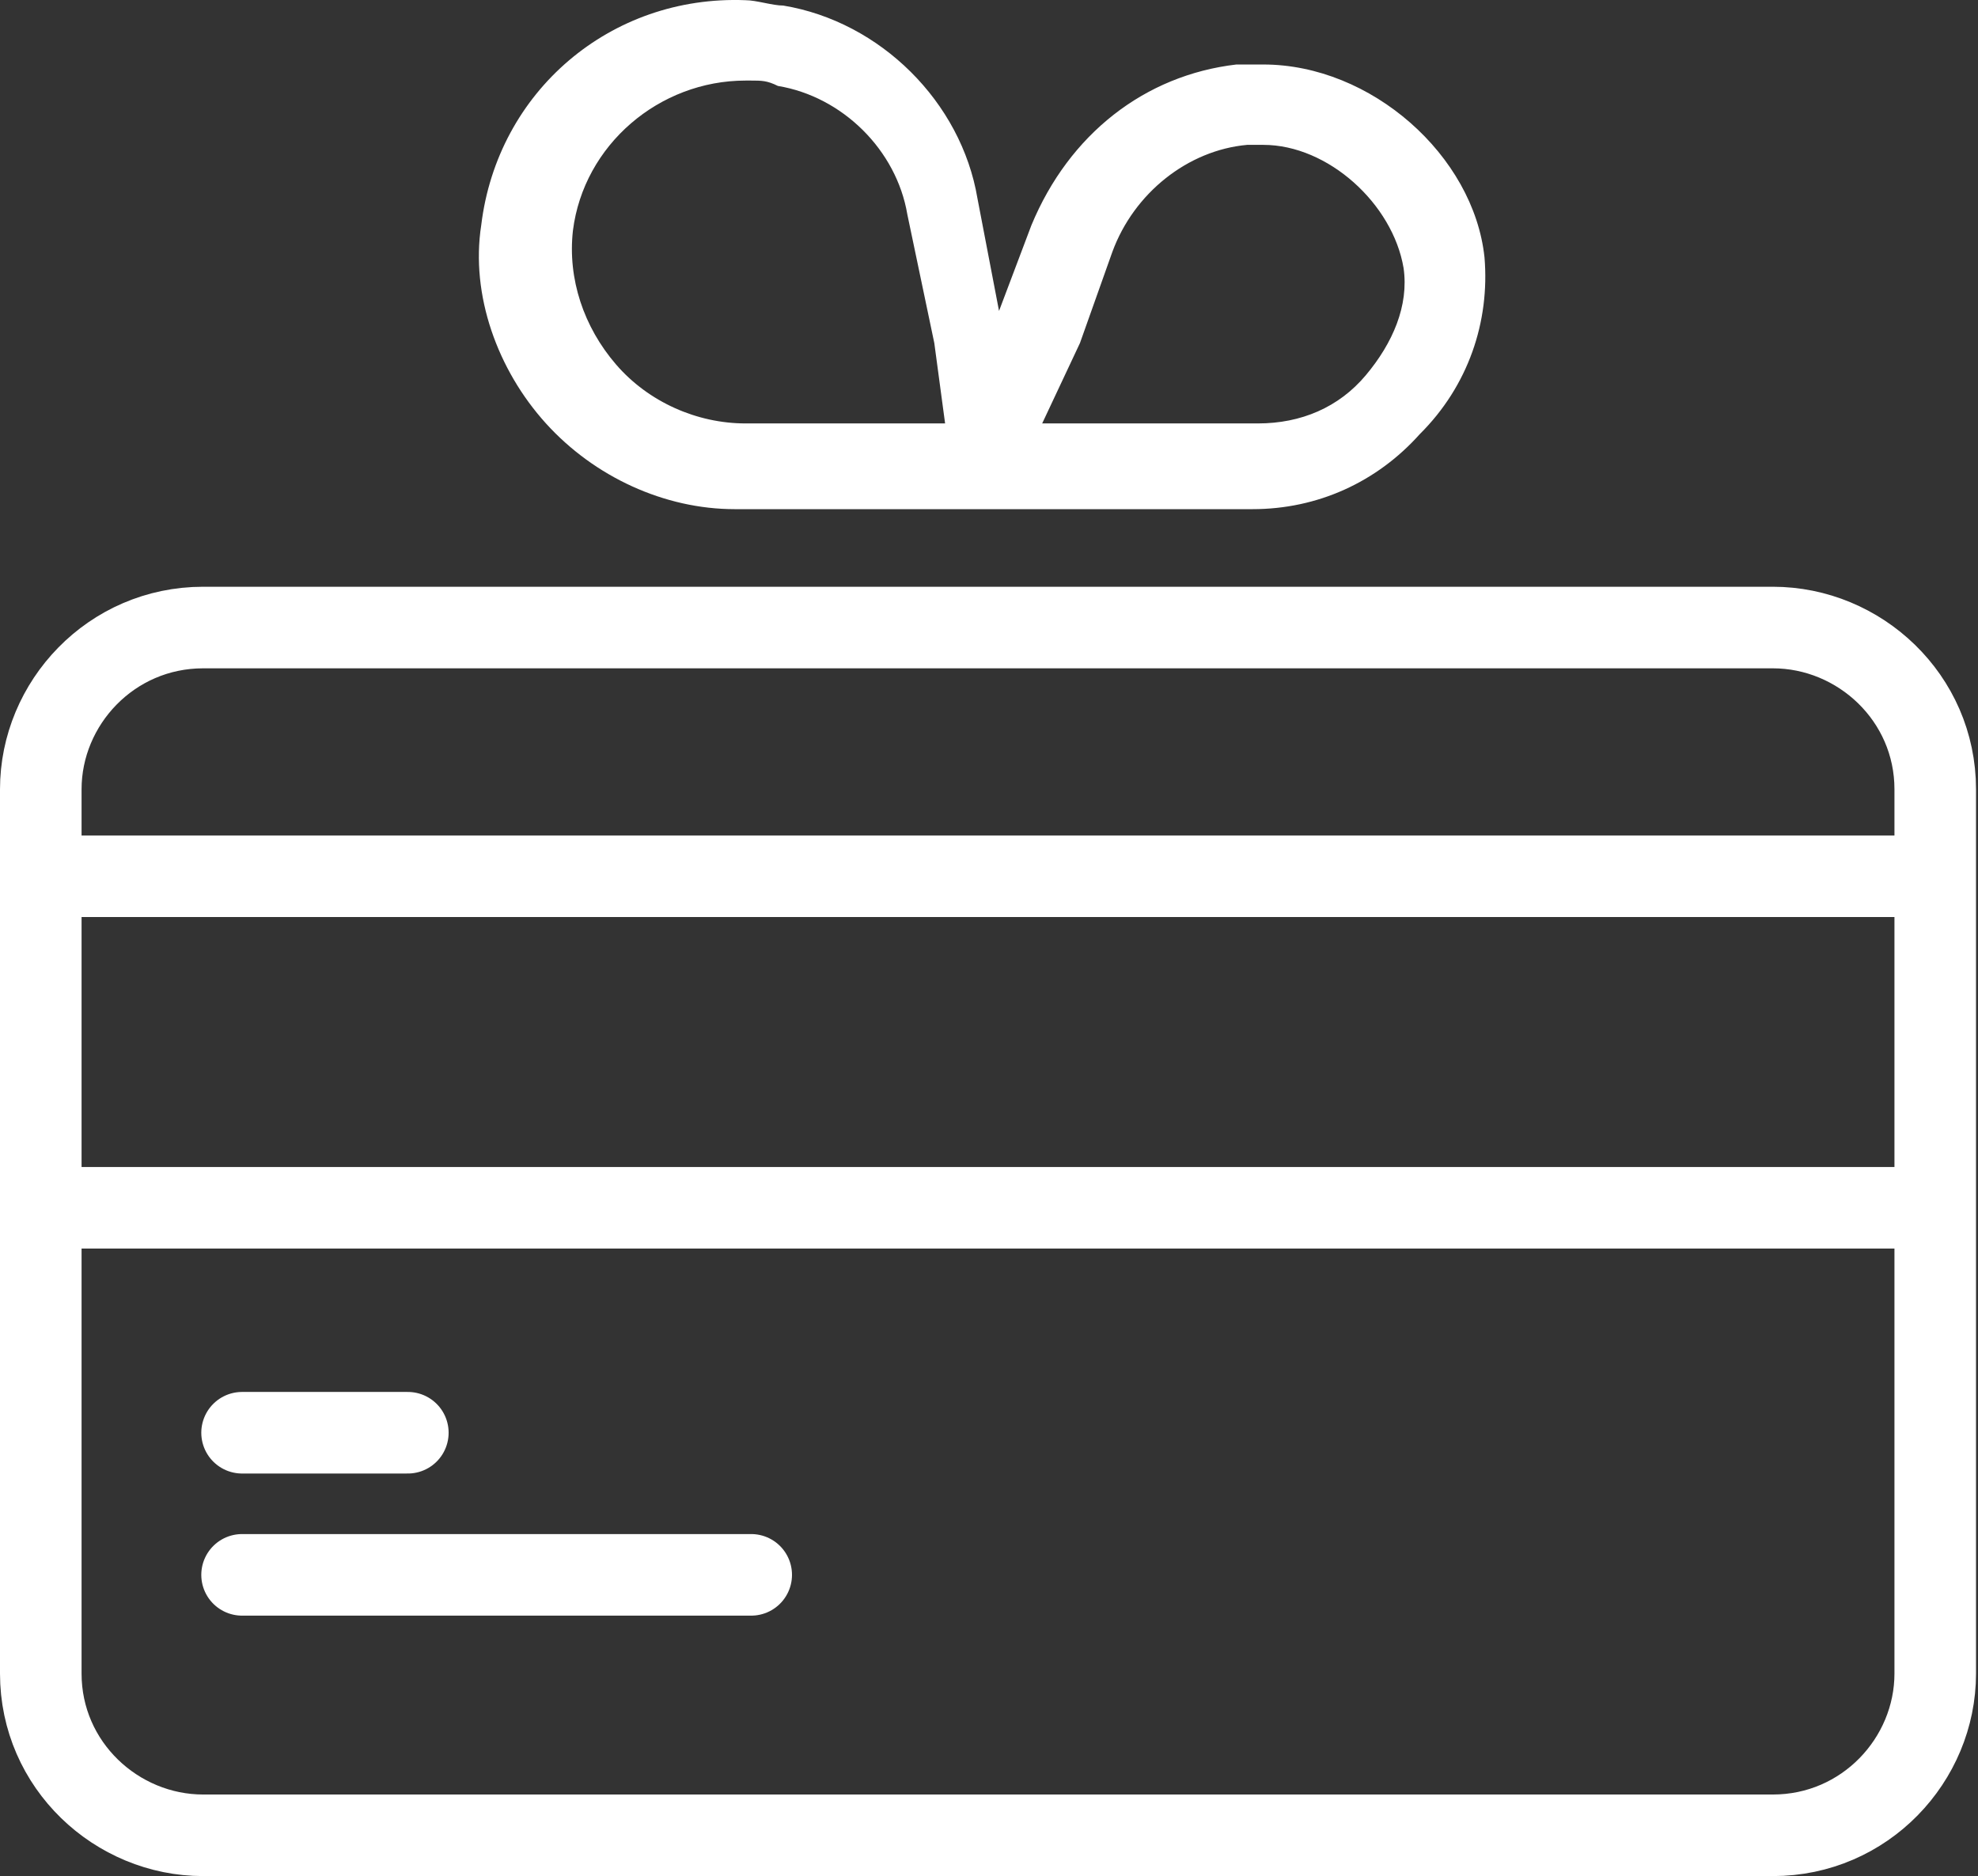
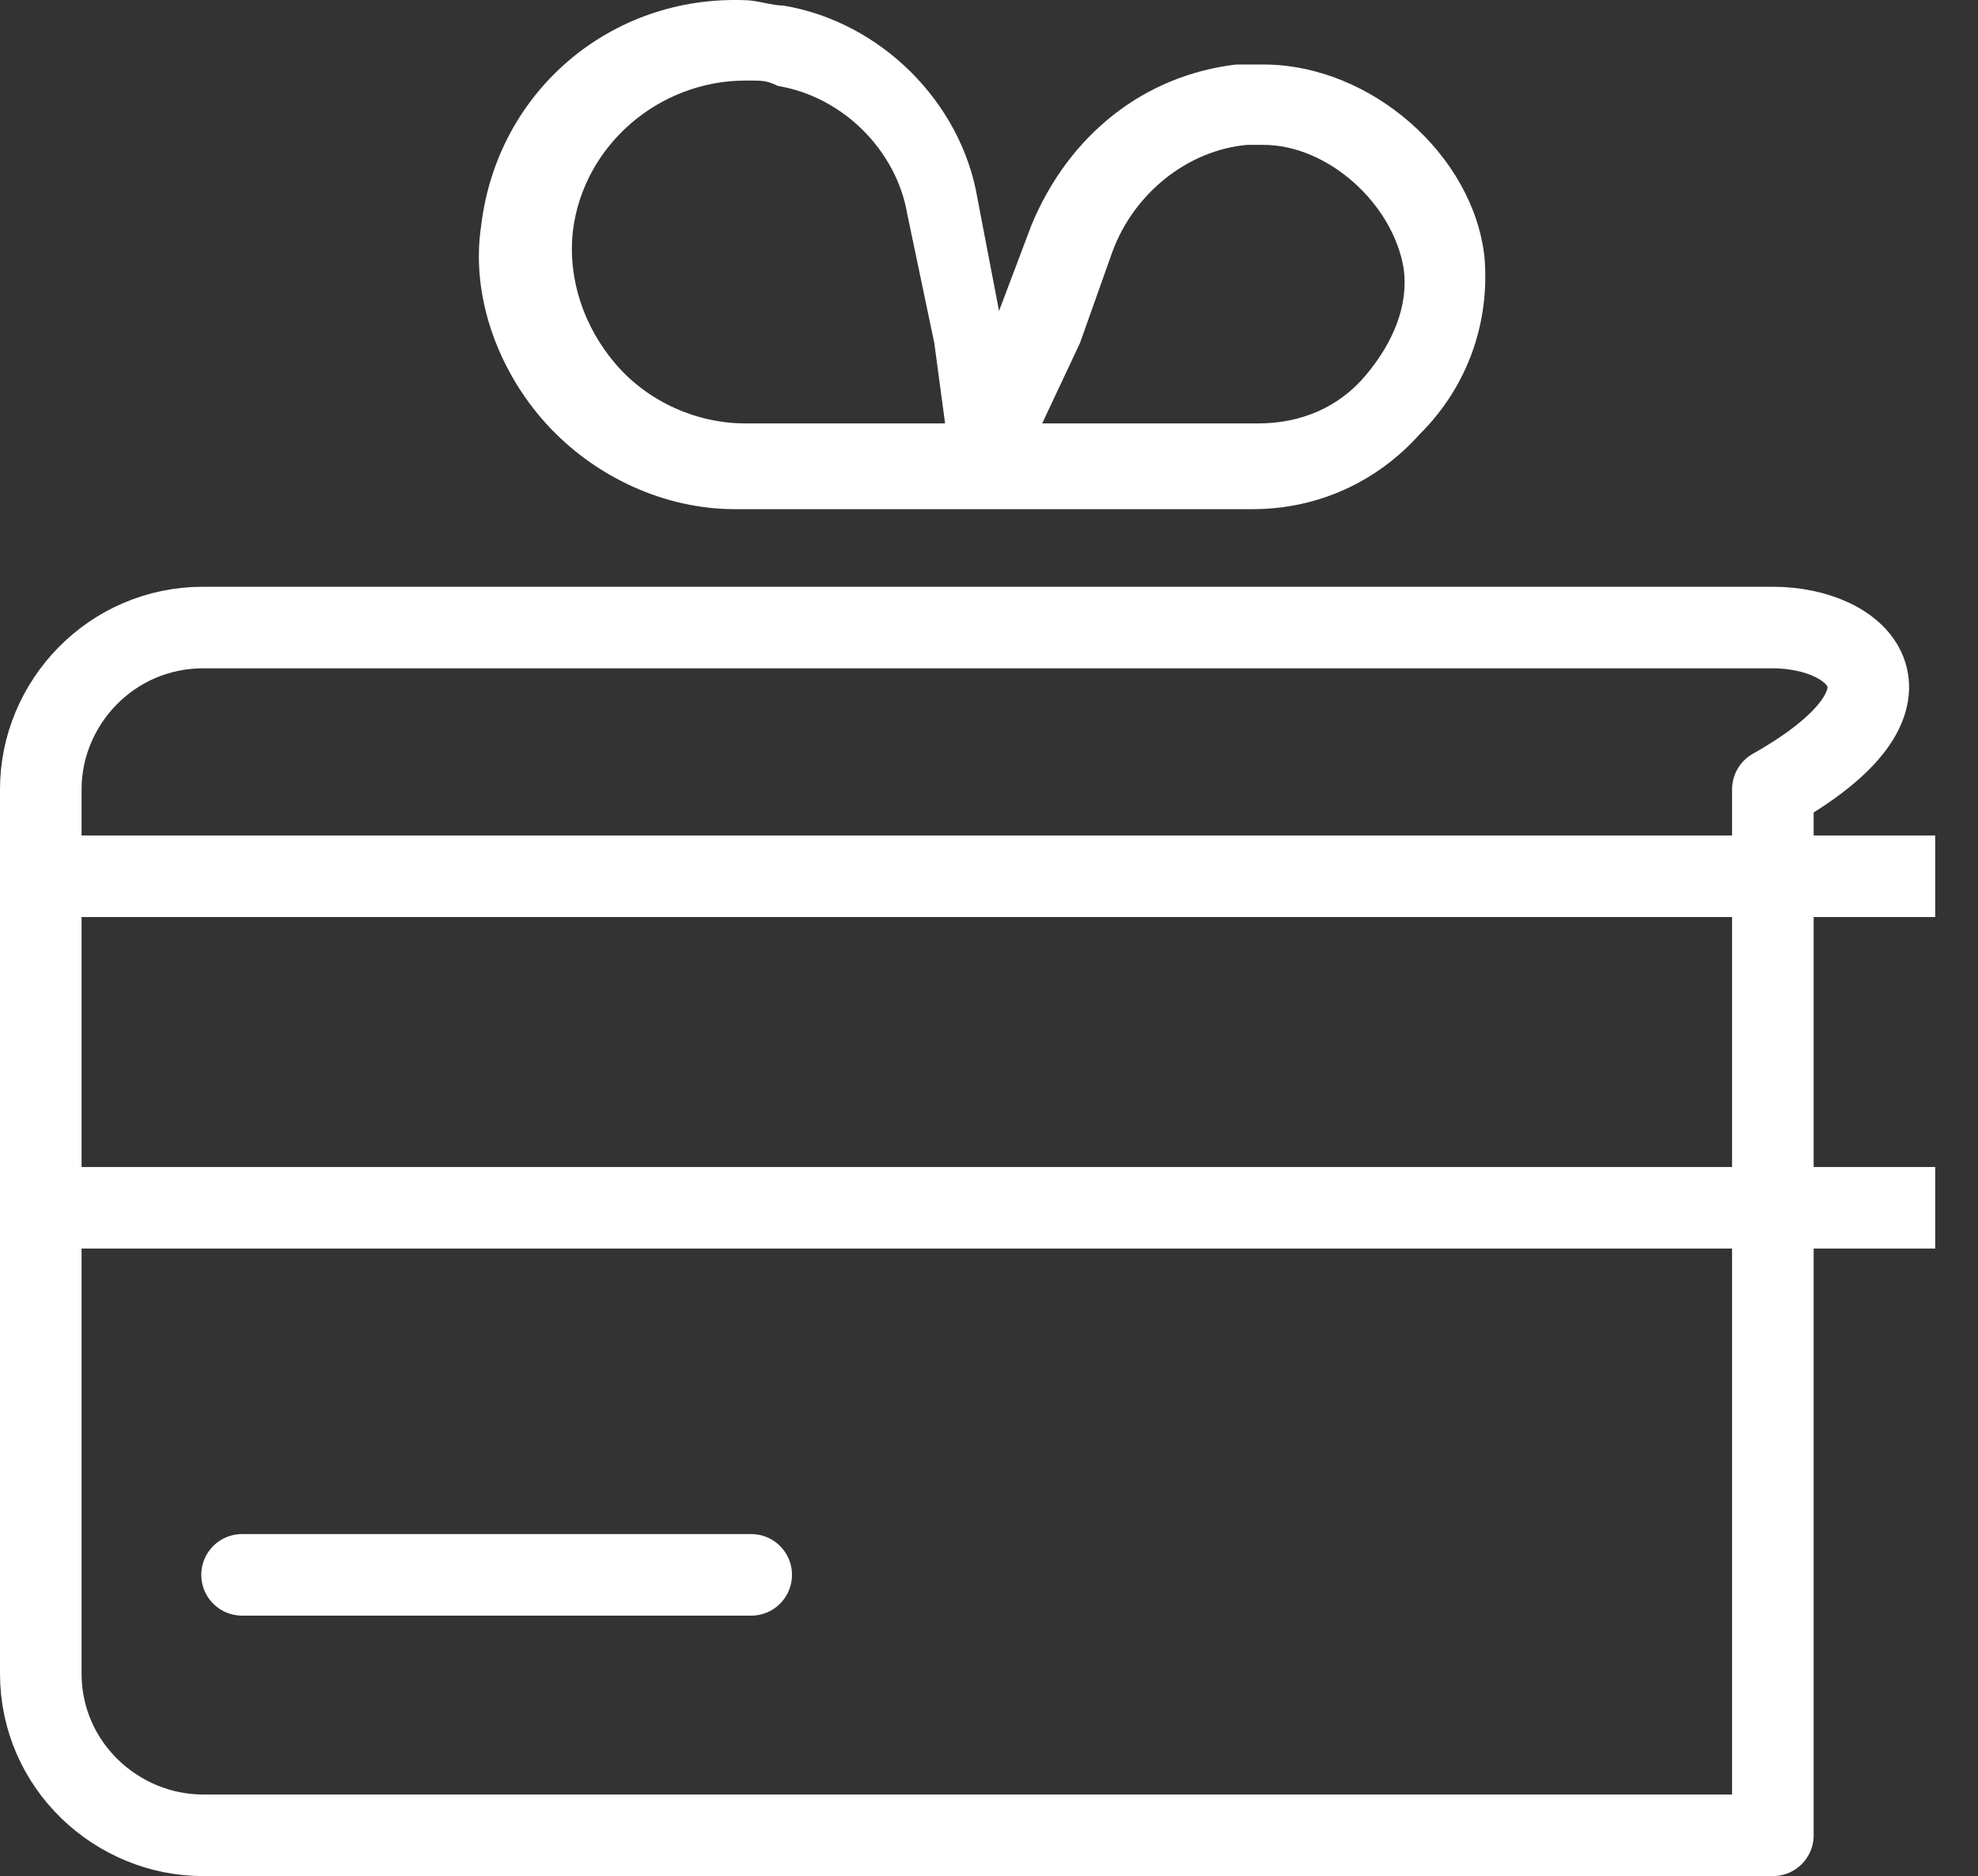
<svg xmlns="http://www.w3.org/2000/svg" width="97" height="92" viewBox="0 0 97 92" fill="none">
  <rect x="0" y="0" width="97" height="92" fill="#333333" stroke="none" />
-   <path d="M86.94 89.999C91.453 89.999 94.903 86.298 94.903 82.067V38.706C94.903 34.211 91.187 30.773 86.94 30.773H9.963C5.451 30.773 2 34.475 2 38.706V82.067C2 86.562 5.716 89.999 9.963 89.999H86.94Z" stroke="white" stroke-width="4" stroke-miterlimit="10" stroke-linecap="round" stroke-linejoin="round" />
+   <path d="M86.94 89.999V38.706C94.903 34.211 91.187 30.773 86.94 30.773H9.963C5.451 30.773 2 34.475 2 38.706V82.067C2 86.562 5.716 89.999 9.963 89.999H86.94Z" stroke="white" stroke-width="4" stroke-miterlimit="10" stroke-linecap="round" stroke-linejoin="round" />
  <path d="M2 42.969H94.903" stroke="white" stroke-width="4" stroke-miterlimit="10" stroke-linejoin="round" />
  <path d="M94.903 59.227H2" stroke="white" stroke-width="4" stroke-miterlimit="10" stroke-linejoin="round" />
-   <path d="M11.871 70.258H20" stroke="white" stroke-width="4" stroke-miterlimit="10" stroke-linecap="round" stroke-linejoin="round" />
  <path d="M11.871 77.227H36.839" stroke="white" stroke-width="4" stroke-miterlimit="10" stroke-linecap="round" stroke-linejoin="round" />
  <path d="M72.799 12.62C72.269 7.629 67.244 3.163 61.953 3.163C61.425 3.163 61.16 3.163 60.631 3.163C56.134 3.688 52.431 6.578 50.58 11.044L48.992 15.248L47.934 9.731C47.141 5.002 43.173 1.061 38.412 0.273C37.883 0.273 37.089 0.01 36.56 0.01C29.948 -0.252 24.393 4.476 23.599 11.044C23.07 14.459 24.393 18.137 26.773 20.764C29.154 23.392 32.593 24.968 36.031 24.968H48.199H61.425C64.599 24.968 67.508 23.654 69.624 21.29C72.005 18.925 73.063 15.773 72.799 12.62ZM43.967 20.764H42.38H36.56C34.18 20.764 31.799 19.714 30.212 17.875C28.625 16.036 27.831 13.671 28.096 11.307C28.625 7.104 32.328 3.951 36.56 3.951H36.825C37.354 3.951 37.618 3.951 38.147 4.214C41.322 4.739 43.967 7.366 44.496 10.519L45.818 16.824L46.347 20.764H43.967ZM66.979 18.4C65.657 19.976 63.805 20.764 61.689 20.764H51.108L52.96 16.824L54.547 12.358C55.605 9.468 58.25 7.366 61.16 7.104C61.425 7.104 61.689 7.104 61.953 7.104C65.128 7.104 68.302 9.993 68.831 13.146C69.095 14.985 68.302 16.824 66.979 18.4Z" fill="white" />
</svg>